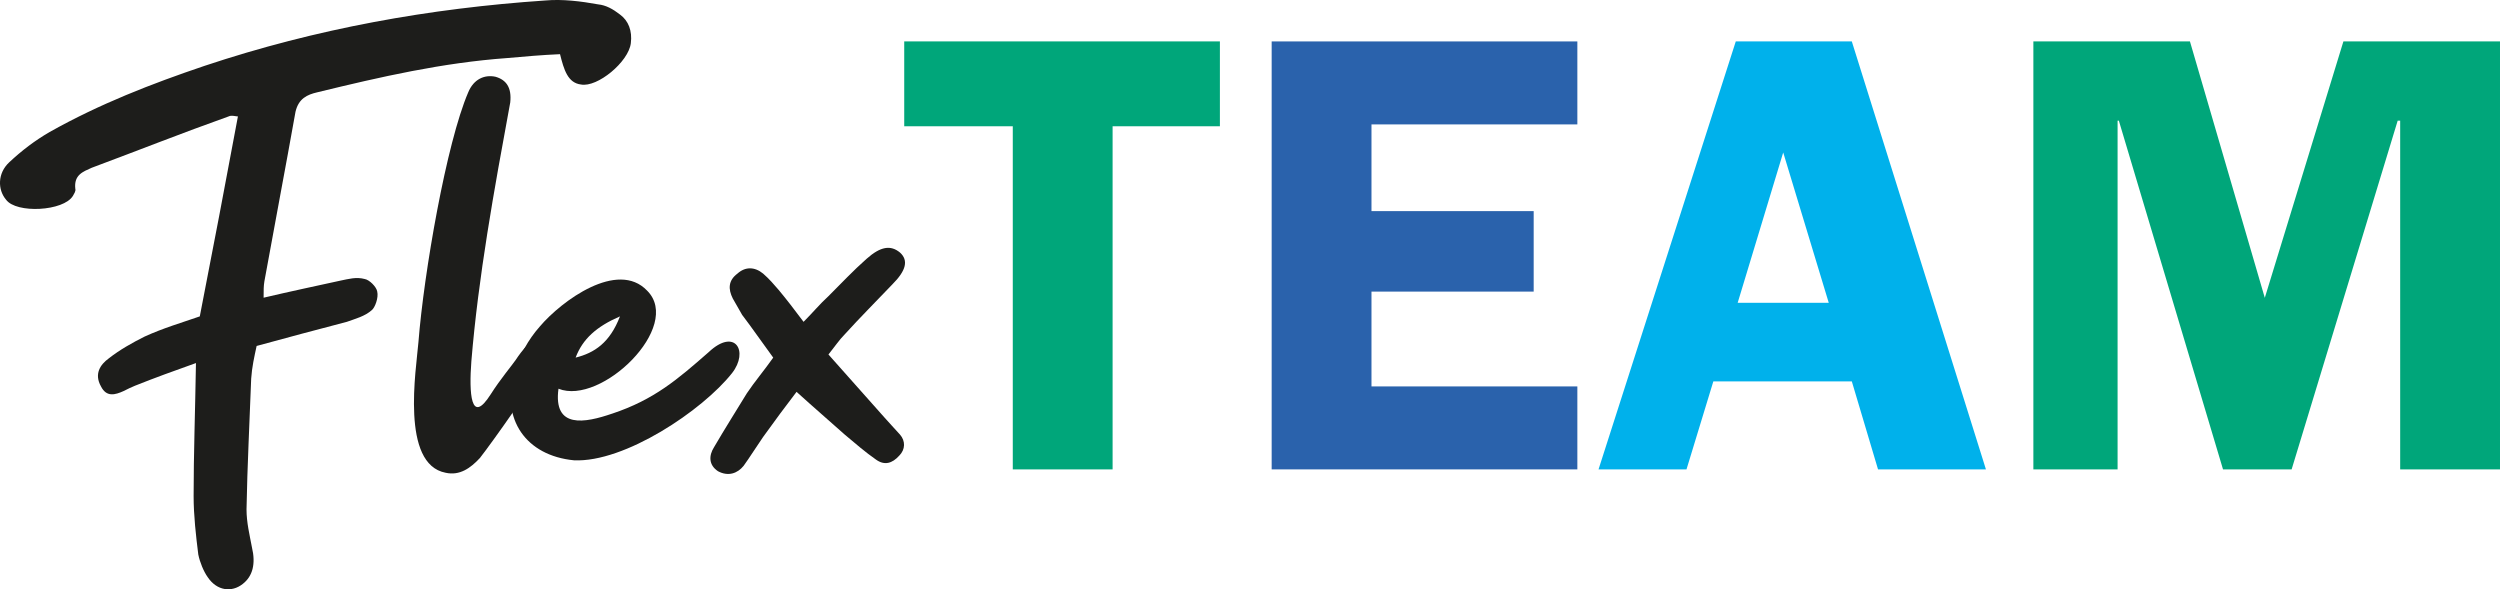
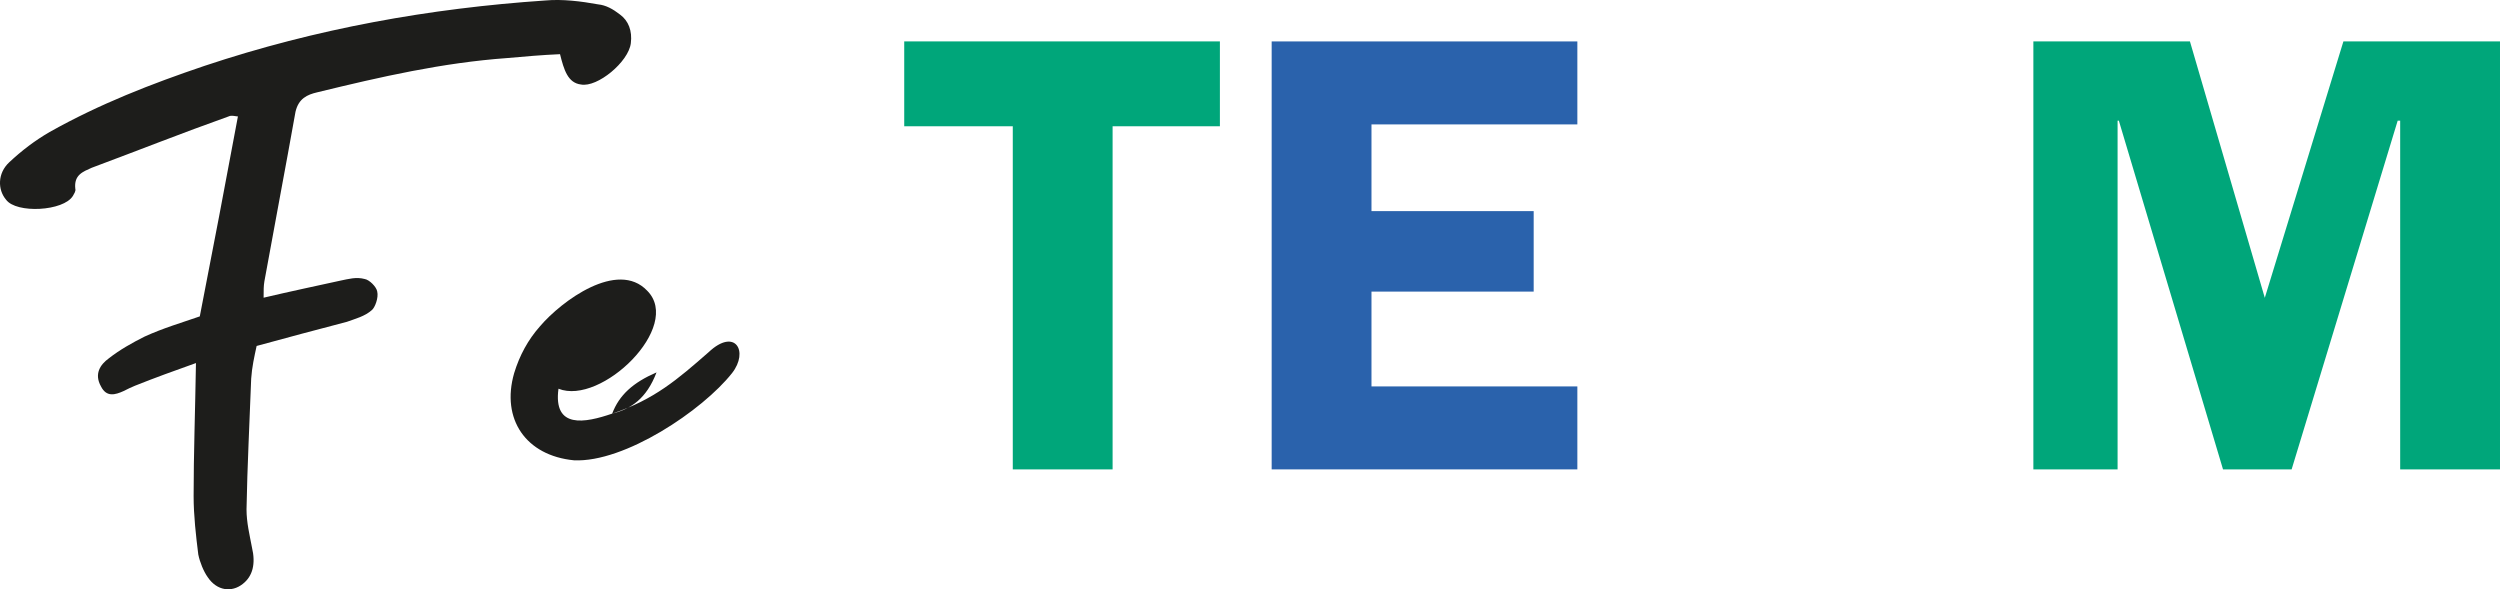
<svg xmlns="http://www.w3.org/2000/svg" id="Ebene_1" data-name="Ebene 1" viewBox="0 0 1634.16 385.2">
  <defs>
    <style>
      .cls-1 {
        fill: #2a62ac;
      }

      .cls-2 {
        fill: #1d1d1b;
      }

      .cls-3 {
        fill: #00b1eb;
      }

      .cls-4 {
        fill: #00a67a;
      }
    </style>
  </defs>
  <g>
    <path class="cls-2" d="M88.39,252.07c-2.54,1.02-4.58,2.04-7.63,3.56-5.59,2.54-11.19,4.07-14.75-3.05-4.58-8.14-.51-14.24,5.09-18.31,7.12-5.59,15.26-10.17,23.39-14.24,12.21-5.59,24.41-9.15,36.11-13.22,8.65-44.25,16.78-86.97,24.92-130.7-1.53,0-4.07-1.02-6.1,0-30.01,10.68-59.5,22.38-89.51,33.57-5.59,2.54-11.7,4.58-10.68,13.73.51,1.52-1.02,3.56-1.53,4.58-6.1,10.17-37.12,11.7-43.74,2.54-5.59-6.61-5.59-17.29,2.04-24.41,8.14-7.63,16.78-14.24,26.45-19.83,32.55-18.31,66.62-31.53,101.21-43.23C206.89,18.63,281.15,5.41,356.41.32c11.19-1.02,23.4.51,34.58,2.54,5.09.51,9.66,3.05,14.24,6.61,5.59,4.07,8.14,10.68,7.12,18.82-1.53,12.21-21.87,28.99-32.55,26.95-8.65-1.02-11.19-9.66-13.73-19.83-11.7.51-23.39,1.53-34.58,2.54-42.21,3.05-82.39,12.21-124.09,22.38-6.61,1.53-12.21,4.07-14.24,12.71-6.61,37.13-13.73,74.25-20.34,110.87-.51,3.05-.51,5.59-.51,10.68,17.29-4.07,34.07-7.63,50.35-11.19,5.09-1.02,10.17-2.54,15.77-1.02,3.05.51,7.63,5.09,8.14,8.14,1.02,4.07-1.53,10.68-3.56,12.21-4.58,4.07-10.68,5.59-16.27,7.63-19.33,5.09-38.65,10.17-58.99,15.77-1.53,7.12-3.05,13.73-3.56,21.36-1.02,27.97-2.54,56.96-3.05,85.44,0,8.65,2.04,16.78,3.56,24.92,2.54,10.68.51,18.82-6.1,23.9-7.12,5.59-16.78,4.58-22.89-4.58-2.54-3.56-5.09-9.66-6.1-14.75-1.52-12.21-3.05-25.43-3.05-38.14,0-27.46,1.02-55.43,1.53-86.97-14.24,5.08-26.96,9.66-39.67,14.75Z" />
-     <path class="cls-2" d="M355.91,237.32c-4.58,10.17-34.58,52.38-42.21,62.05-6.1,6.61-13.22,11.7-22.38,9.66-29.5-5.59-19.33-67.13-17.8-85.44,3.56-45.26,18.31-130.2,32.55-163.25,3.56-8.65,10.68-11.7,17.8-10.17,7.12,2.03,10.68,7.12,9.66,16.78-10.68,57.98-20.85,113.92-25.43,169.36-1.53,20.34-.51,42.21,12.71,21.36,6.1-9.66,14.24-19.33,16.27-22.38,2.03-3.05,4.58-6.61,7.63-9.66,6.61-7.63,16.78-1.02,11.19,11.7Z" />
-     <path class="cls-2" d="M400.16,270.38c27.46-9.15,42.72-22.38,63.06-40.18,17.29-16.27,26.45-.51,15.26,13.73-19.33,24.41-70.18,58.49-103.24,56.96-31.53-3.05-47.81-26.95-39.16-56.96,3.56-11.7,9.15-21.87,16.78-30.51,14.24-16.78,50.86-43.74,70.18-23.4,23.39,23.4-30.01,75.27-57.98,64.08-3.56,26.45,17.29,22.38,35.09,16.27ZM376.26,233.76c12.21-3.05,22.38-9.66,28.99-26.96-15.26,6.61-24.41,14.75-28.99,26.96Z" />
-     <path class="cls-2" d="M485.09,205.79c-2.03-3.56-4.07-7.12-6.1-10.68-3.05-6.1-3.05-11.7,3.05-16.27,5.08-4.58,11.19-4.58,16.78,0,4.07,3.56,7.12,7.12,10.17,10.68,5.09,6.1,10.17,12.71,16.27,20.85,6.1-6.1,10.68-11.7,16.27-16.78,8.14-8.14,16.27-16.78,24.92-24.41,9.15-8.14,15.77-9.15,21.87-4.07,5.59,5.08,4.07,11.7-5.09,20.85-10.17,10.68-21.36,21.87-31.02,32.55-3.56,3.56-6.61,8.14-10.68,13.22,12.21,13.73,24.41,27.46,36.62,41.19,3.05,3.56,6.61,7.12,10.17,11.19,3.56,4.07,3.56,9.66-.51,13.73-4.58,5.09-9.66,6.61-15.26,2.54-6.61-4.58-13.73-10.68-20.34-16.27-9.66-8.65-20.34-17.8-31.53-27.97-6.61,8.65-14.24,18.82-21.87,29.5-4.58,6.61-8.65,13.22-12.71,18.82-4.07,5.09-10.17,7.12-16.78,3.56-6.1-4.07-6.1-10.17-2.54-15.77,7.12-12.21,14.24-23.39,21.36-35.09,5.09-7.63,11.19-14.75,17.29-23.39-7.12-9.66-13.73-19.33-20.34-27.97Z" />
+     <path class="cls-2" d="M400.16,270.38c27.46-9.15,42.72-22.38,63.06-40.18,17.29-16.27,26.45-.51,15.26,13.73-19.33,24.41-70.18,58.49-103.24,56.96-31.53-3.05-47.81-26.95-39.16-56.96,3.56-11.7,9.15-21.87,16.78-30.51,14.24-16.78,50.86-43.74,70.18-23.4,23.39,23.4-30.01,75.27-57.98,64.08-3.56,26.45,17.29,22.38,35.09,16.27Zc12.21-3.05,22.38-9.66,28.99-26.96-15.26,6.61-24.41,14.75-28.99,26.96Z" />
  </g>
  <g>
    <path class="cls-4" d="M797.41,82.54h-70.14v224.28h-65.25V82.54h-70.96V27.08h206.34v55.46Z" />
    <path class="cls-1" d="M896.49,81.32v56.68h106.02v52.61h-106.02v61.98h134.57v54.23h-199.82V27.08h199.82v54.24h-134.57Z" />
-     <path class="cls-3" d="M1298.15,306.82h-70.55l-17.13-57.5h-90.53l-17.54,57.5h-57.5l89.71-279.74h75.85l87.67,279.74ZM1195.39,197.94l-29.77-98.28-29.77,98.28h59.54Z" />
    <path class="cls-4" d="M1497.96,306.82h-44.85l-68.1-227.95h-.82v227.95h-55.05V27.08h102.35l48.93,167.6,51.38-167.6h102.36v279.74h-65.25V78.87h-1.63l-69.33,227.95Z" />
  </g>
</svg>